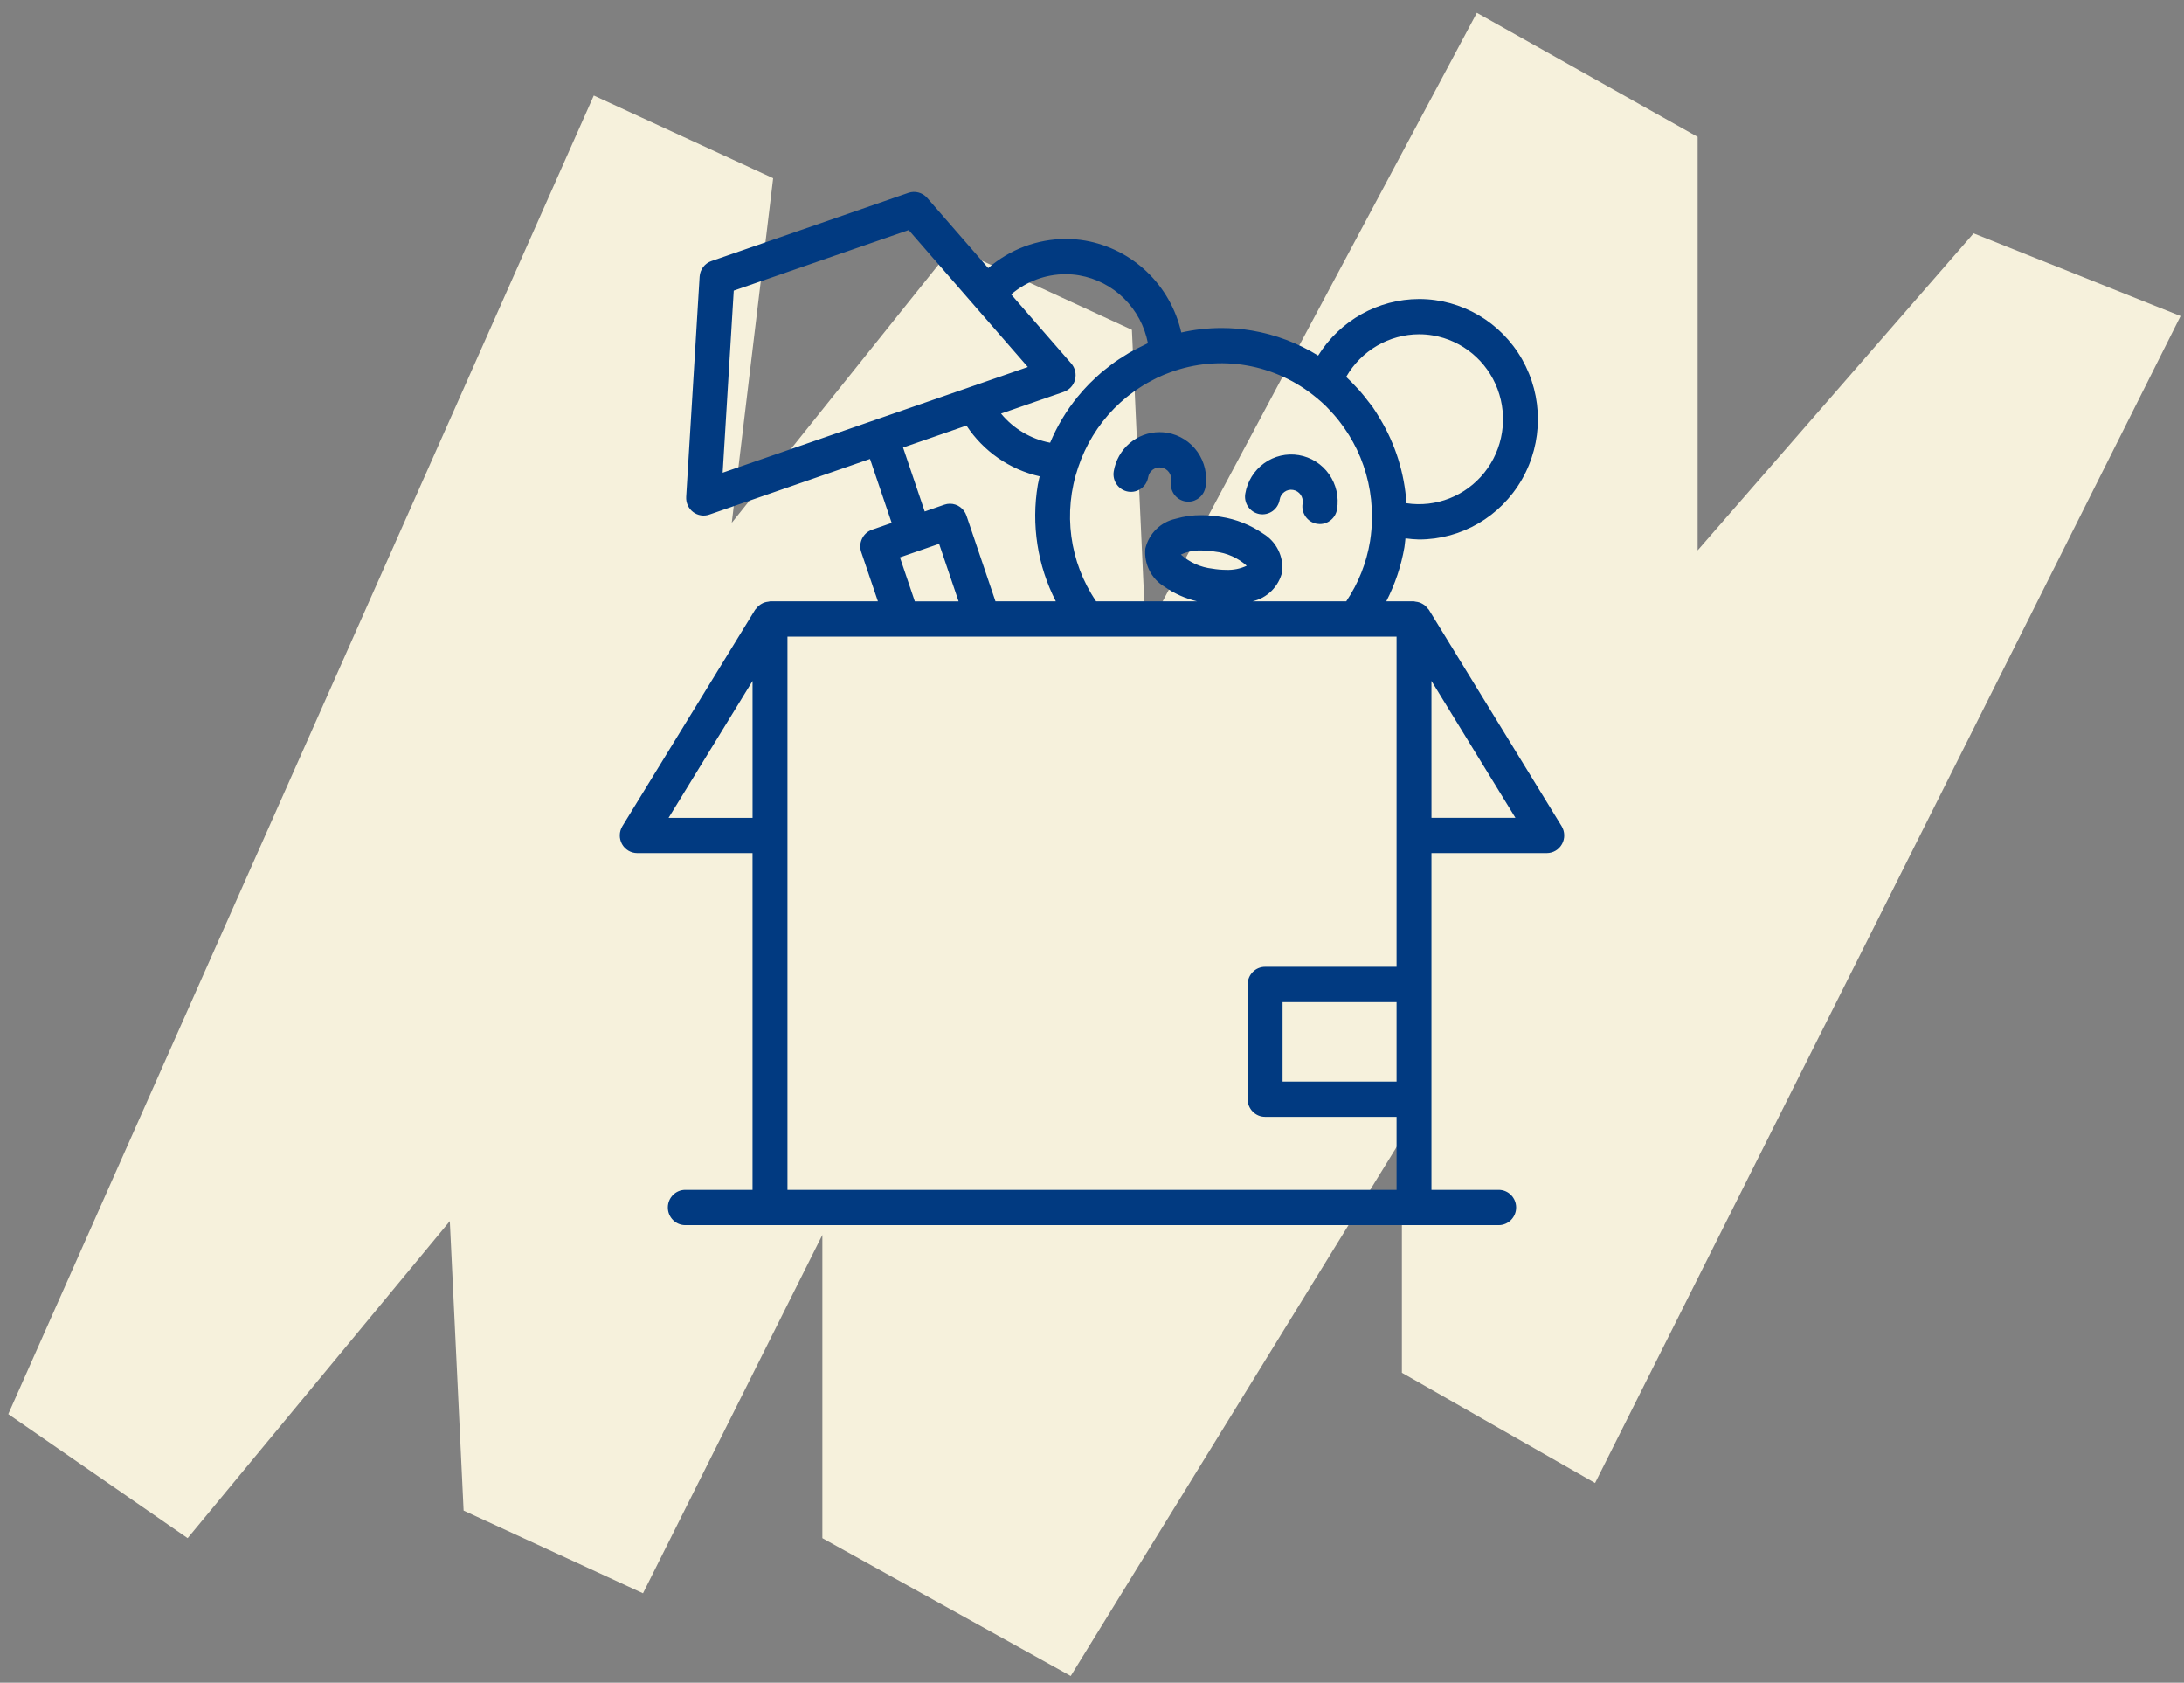
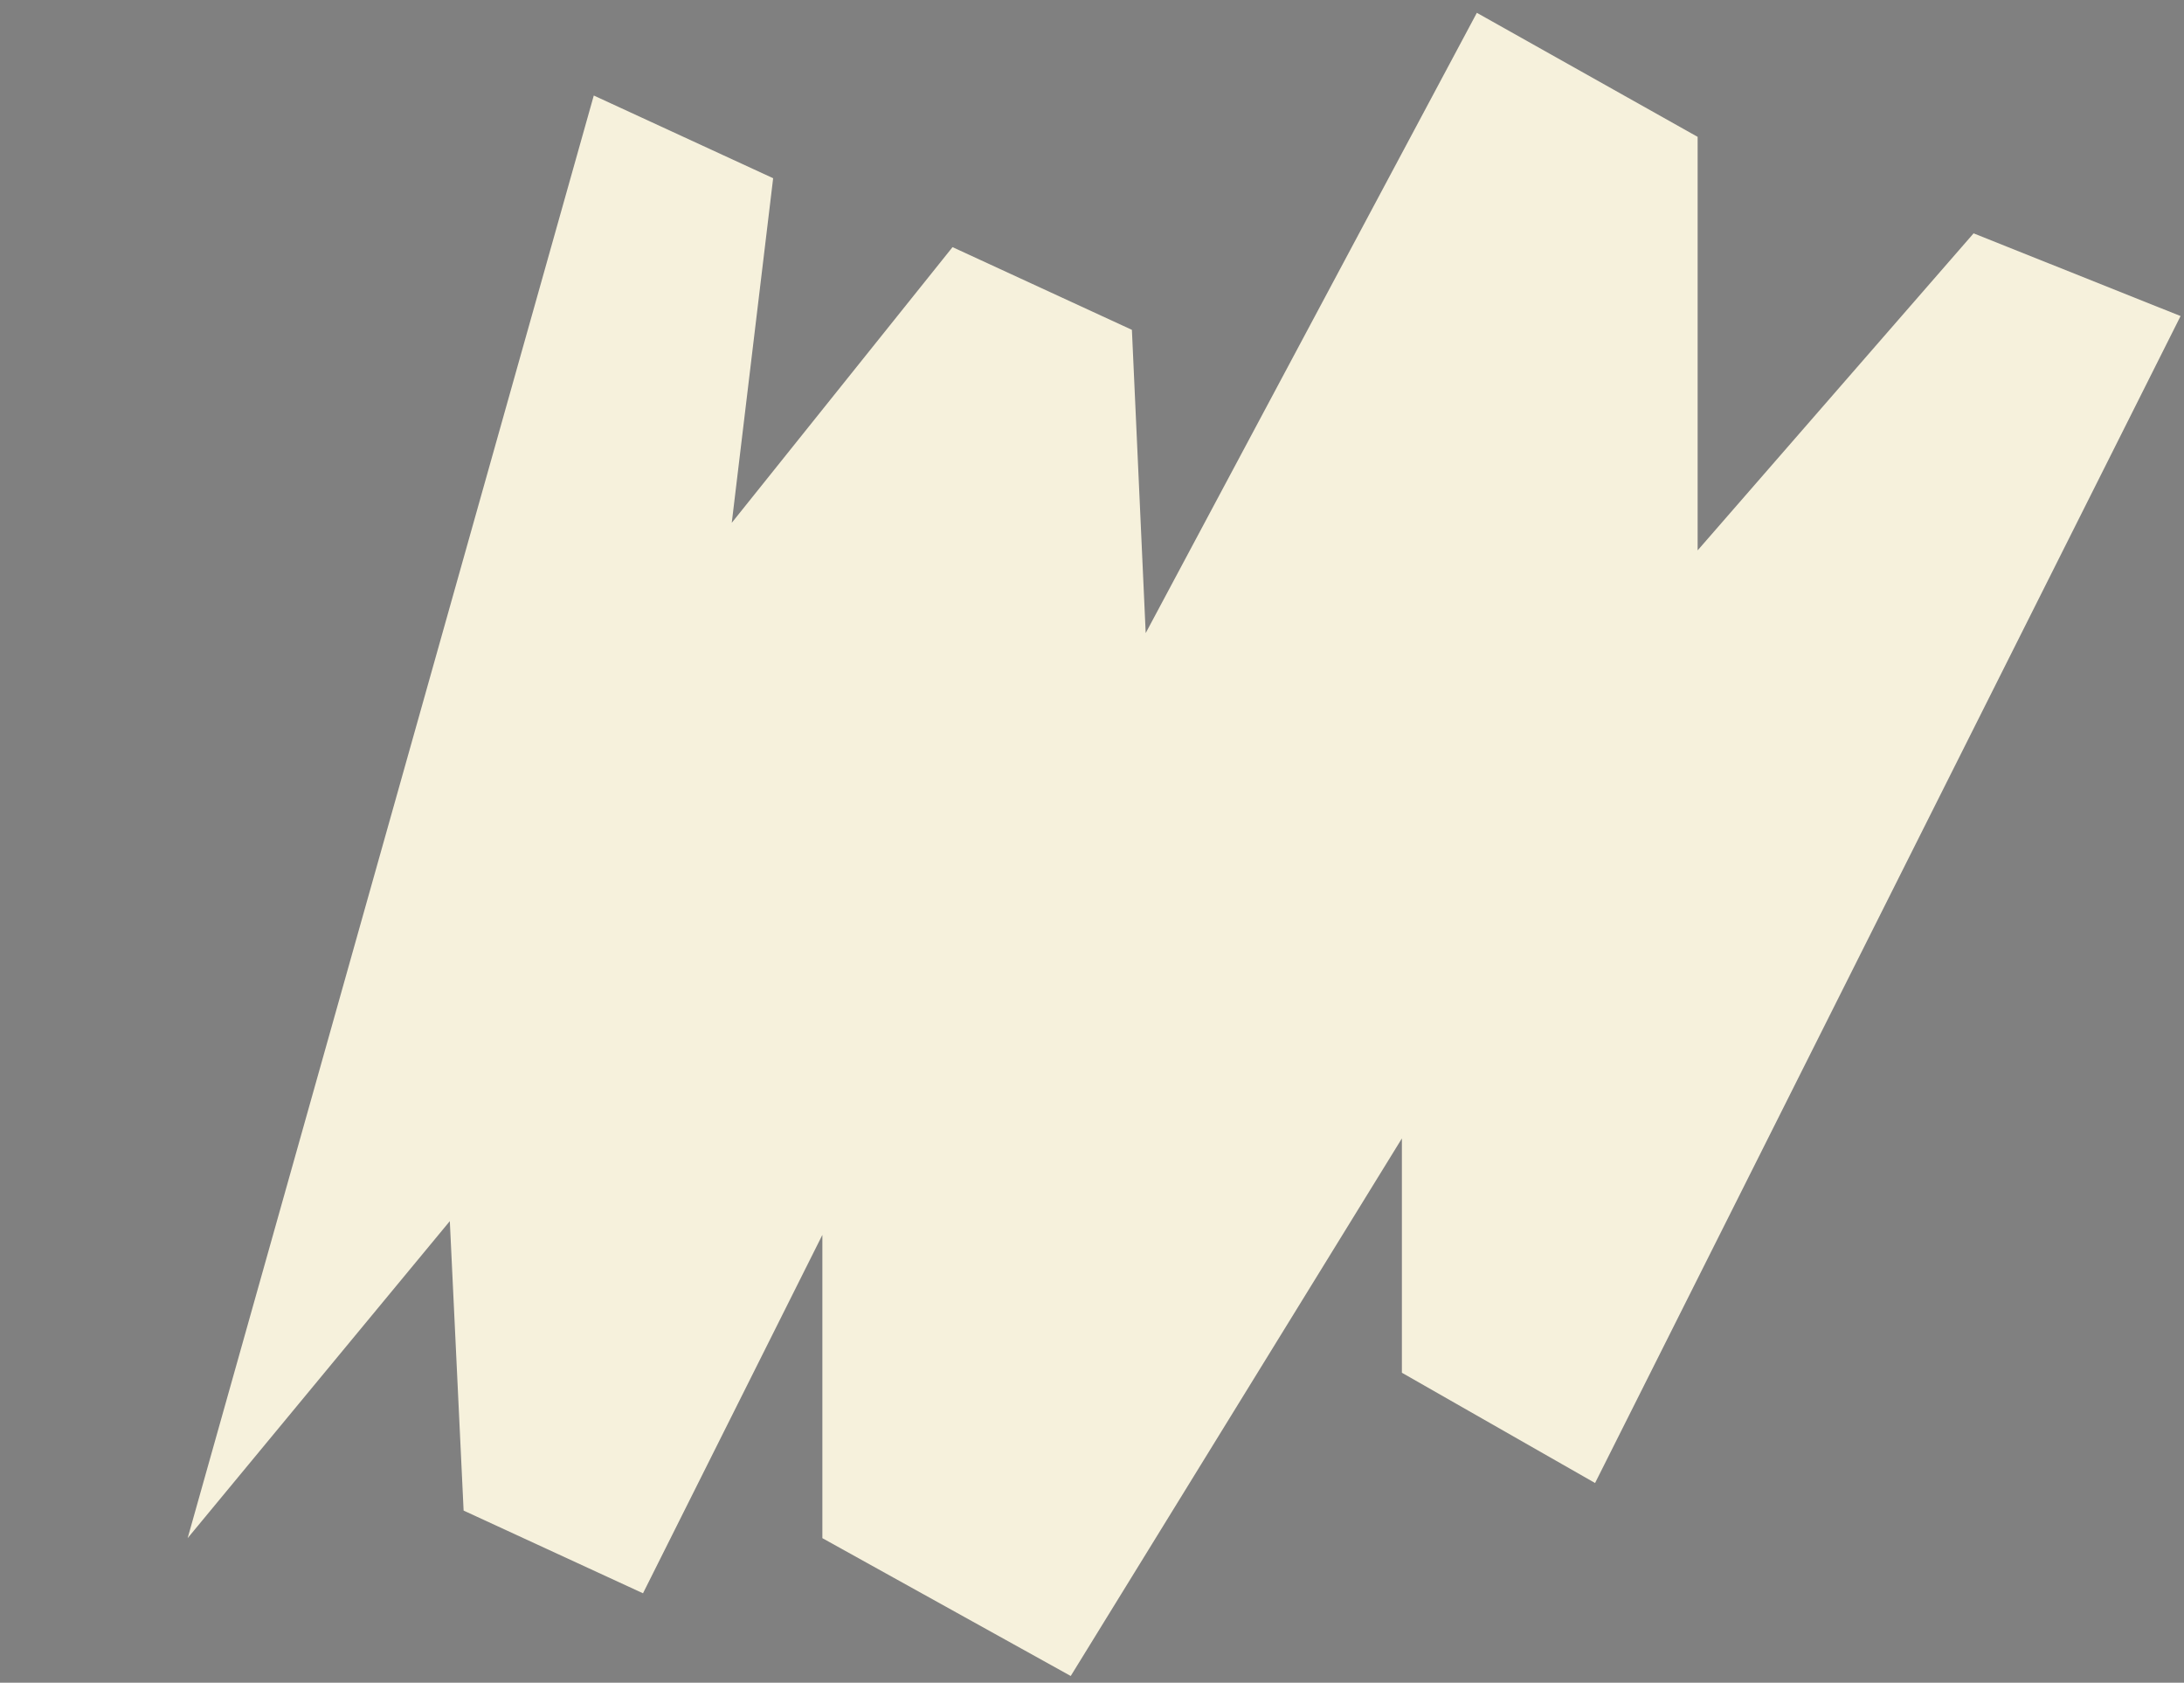
<svg xmlns="http://www.w3.org/2000/svg" width="148" height="114" viewBox="0 0 148 114" fill="none">
  <rect x="0" y="0" width="148" height="114" fill="#808080" stroke="none" />
-   <path d="M40.238 6.471L0.561 95.802L12.716 104.206L30.482 82.728L31.417 102.338L43.573 107.941L55.728 83.662V104.206L72.559 113.544L95 77.125V93L108.091 100.471L147.768 21.412L133.742 15.809L115.041 37.287V9.272L100.08 0.868L77.639 42.89L76.704 22.346L64.549 16.743L49.588 35.419L52.393 12.074L40.238 6.471Z" fill="#F6F1DC" />
-   <path fill-rule="evenodd" clip-rule="evenodd" d="M97.003 74.467V80.609H101.56C102.213 80.609 102.742 81.144 102.742 81.804C102.742 82.464 102.213 83 101.56 83H46.439C45.787 83 45.257 82.464 45.257 81.804C45.257 81.144 45.787 80.609 46.439 80.609H50.996V57.794L43.181 57.795C42.753 57.794 42.358 57.559 42.149 57.181C41.941 56.801 41.952 56.337 42.177 55.969L51.175 41.304C51.202 41.27 51.233 41.238 51.264 41.208C51.357 41.081 51.477 40.977 51.615 40.904C51.678 40.867 51.744 40.837 51.813 40.813C51.892 40.788 51.973 40.772 52.056 40.764C52.096 40.754 52.138 40.745 52.179 40.739H59.492L58.362 37.403L58.362 37.404C58.15 36.779 58.479 36.099 59.098 35.885L60.425 35.425L58.957 31.093L48.064 34.864C47.69 34.994 47.278 34.926 46.963 34.684C46.649 34.442 46.476 34.058 46.5 33.66L47.41 18.742C47.44 18.259 47.754 17.842 48.207 17.686L61.558 13.064C62.011 12.909 62.512 13.043 62.829 13.404L66.967 18.16C68.431 16.891 70.295 16.192 72.223 16.187C72.662 16.187 73.099 16.223 73.531 16.297C75.104 16.571 76.562 17.308 77.722 18.416C78.882 19.525 79.692 20.954 80.05 22.526C80.948 22.324 81.865 22.223 82.784 22.222C83.472 22.222 84.159 22.28 84.837 22.394C86.426 22.664 87.95 23.239 89.325 24.089C90.808 21.708 93.394 20.261 96.177 20.257C99.054 20.263 101.709 21.819 103.143 24.339C104.578 26.86 104.575 29.962 103.135 32.479C101.696 34.997 99.038 36.548 96.162 36.548C95.854 36.54 95.547 36.514 95.242 36.471C95.234 36.54 95.227 36.61 95.22 36.679C95.207 36.808 95.194 36.936 95.173 37.065V37.065C94.951 38.346 94.536 39.585 93.943 40.739H95.82C95.862 40.745 95.903 40.754 95.945 40.764C96.027 40.772 96.108 40.788 96.186 40.814C96.326 40.863 96.457 40.937 96.572 41.031C96.632 41.084 96.688 41.144 96.736 41.208C96.768 41.238 96.797 41.27 96.825 41.304L105.823 55.969C106.049 56.338 106.059 56.802 105.851 57.18C105.642 57.559 105.247 57.795 104.818 57.795H97.003V74.467L97.003 74.467ZM76.444 33.307C75.802 33.198 75.368 32.585 75.472 31.936L75.472 31.936C75.596 31.193 75.975 30.518 76.544 30.031C77.113 29.545 77.834 29.277 78.579 29.277C78.755 29.277 78.931 29.292 79.104 29.321C79.928 29.461 80.664 29.927 81.149 30.615C81.634 31.303 81.829 32.158 81.691 32.991C81.595 33.566 81.103 33.988 80.526 33.989C80.46 33.989 80.394 33.983 80.329 33.972C79.685 33.863 79.251 33.247 79.358 32.595C79.393 32.387 79.345 32.174 79.223 32.002C79.102 31.83 78.919 31.713 78.713 31.679C78.506 31.64 78.293 31.689 78.124 31.815C77.954 31.937 77.839 32.123 77.805 32.331C77.694 32.98 77.086 33.416 76.444 33.307ZM85.666 31.381C84.985 31.872 84.525 32.616 84.386 33.45L84.386 33.45C84.334 33.763 84.407 34.084 84.589 34.343C84.771 34.601 85.047 34.776 85.357 34.829C85.666 34.881 85.984 34.807 86.24 34.623C86.495 34.438 86.668 34.159 86.719 33.845C86.753 33.637 86.868 33.451 87.038 33.33C87.207 33.204 87.42 33.154 87.627 33.193C88.055 33.266 88.344 33.677 88.272 34.11C88.165 34.761 88.599 35.377 89.243 35.487C89.308 35.497 89.374 35.503 89.44 35.503C90.017 35.502 90.51 35.081 90.605 34.505C90.744 33.671 90.549 32.816 90.064 32.127C89.579 31.438 88.843 30.973 88.018 30.833C87.193 30.693 86.347 30.89 85.666 31.381ZM97.004 55.404L97.003 46.129L102.694 55.404H97.004ZM78.078 25.769C77.872 25.877 77.668 25.987 77.471 26.108C77.376 26.166 77.283 26.228 77.19 26.29L77.19 26.29L77.151 26.316C76.931 26.462 76.716 26.616 76.508 26.779L76.472 26.808C76.413 26.854 76.355 26.899 76.297 26.946C76.034 27.164 75.779 27.393 75.539 27.636C75.534 27.641 75.528 27.646 75.523 27.651L75.523 27.651L75.523 27.651C75.517 27.656 75.512 27.661 75.507 27.666C74.403 28.79 73.568 30.153 73.067 31.653L73.066 31.655H73.065C72.018 34.706 72.469 38.079 74.28 40.739H81.123C80.325 40.55 79.569 40.21 78.895 39.739C78.462 39.475 78.112 39.093 77.886 38.637C77.659 38.181 77.565 37.669 77.615 37.161C77.733 36.664 77.987 36.212 78.349 35.855C78.71 35.499 79.165 35.254 79.658 35.148C80.232 34.979 80.826 34.896 81.423 34.903C81.865 34.903 82.305 34.941 82.74 35.015C83.77 35.173 84.751 35.564 85.61 36.159C86.043 36.422 86.393 36.804 86.62 37.26C86.846 37.717 86.94 38.228 86.89 38.736C86.775 39.228 86.524 39.677 86.167 40.031C85.81 40.386 85.362 40.631 84.873 40.739H91.229C92.053 39.517 92.602 38.128 92.841 36.669C92.927 36.129 92.97 35.582 92.971 35.035L92.97 35.033C92.981 33.447 92.632 31.88 91.949 30.452L91.944 30.443C91.789 30.123 91.619 29.811 91.433 29.509C91.39 29.44 91.346 29.371 91.301 29.303C91.154 29.073 90.995 28.851 90.83 28.632L90.781 28.569C90.723 28.492 90.665 28.416 90.604 28.343C90.455 28.16 90.296 27.987 90.134 27.815C90.102 27.781 90.07 27.746 90.038 27.711L90.038 27.711C89.974 27.642 89.911 27.573 89.843 27.507C89.647 27.315 89.439 27.136 89.227 26.959L89.228 26.96C86.447 24.637 82.655 23.981 79.269 25.236C78.992 25.338 78.719 25.448 78.454 25.573C78.368 25.613 78.285 25.658 78.202 25.703C78.161 25.725 78.119 25.747 78.077 25.769L78.078 25.769ZM91.225 25.531L91.225 25.531L91.225 25.531L91.225 25.531ZM91.225 25.531C91.229 25.534 91.232 25.538 91.236 25.541L91.245 25.551L91.255 25.562L91.262 25.569C91.481 25.772 91.688 25.99 91.893 26.21C91.924 26.244 91.956 26.277 91.988 26.31L91.988 26.31L91.988 26.31C92.03 26.352 92.071 26.395 92.111 26.439C92.324 26.68 92.524 26.935 92.721 27.194C92.742 27.221 92.763 27.248 92.785 27.275C92.811 27.308 92.838 27.342 92.863 27.376C92.885 27.407 92.909 27.436 92.933 27.464C92.959 27.497 92.986 27.53 93.011 27.565C93.17 27.791 93.312 28.026 93.454 28.26L93.454 28.26L93.501 28.337L93.509 28.35L93.509 28.351C94.559 30.089 95.177 32.06 95.309 34.093C97.309 34.398 99.32 33.607 100.59 32.016C101.86 30.424 102.2 28.271 101.482 26.359C100.765 24.447 99.097 23.063 97.103 22.725C96.795 22.672 96.482 22.646 96.169 22.646C94.131 22.65 92.249 23.749 91.225 25.531ZM63.991 34.192C64.115 34.148 64.245 34.126 64.376 34.126C64.881 34.127 65.329 34.452 65.493 34.935L67.459 40.739H71.549C70.303 38.312 69.874 35.541 70.328 32.845C70.349 32.718 70.378 32.595 70.407 32.471L70.407 32.471L70.407 32.471L70.407 32.471L70.407 32.471L70.407 32.471L70.407 32.471L70.407 32.471C70.423 32.404 70.439 32.337 70.454 32.27C68.423 31.813 66.647 30.58 65.493 28.831L61.196 30.319L62.664 34.652L63.991 34.192ZM80.021 37.57C80.462 37.366 80.945 37.272 81.429 37.293L81.429 37.293C81.738 37.294 82.045 37.321 82.349 37.373C83.142 37.46 83.889 37.794 84.486 38.328C84.048 38.533 83.567 38.629 83.083 38.607C82.773 38.606 82.463 38.578 82.157 38.525C81.364 38.438 80.618 38.104 80.021 37.57ZM73.14 18.655H73.141C72.832 18.603 72.519 18.576 72.206 18.576C70.857 18.578 69.551 19.064 68.521 19.945L72.594 24.626C72.855 24.926 72.951 25.337 72.85 25.723C72.749 26.109 72.463 26.418 72.09 26.547L67.835 28.02C68.684 29.049 69.861 29.746 71.163 29.992C71.633 28.869 72.261 27.822 73.027 26.882C73.031 26.877 73.035 26.872 73.04 26.868L73.048 26.859C73.289 26.564 73.541 26.281 73.807 26.01C73.835 25.981 73.864 25.953 73.894 25.925C73.915 25.906 73.936 25.886 73.957 25.866C74.182 25.643 74.412 25.426 74.652 25.222C74.732 25.154 74.815 25.09 74.897 25.025L74.898 25.025C74.936 24.995 74.975 24.965 75.014 24.934L75.07 24.89C75.232 24.762 75.394 24.634 75.563 24.515C75.74 24.389 75.923 24.274 76.107 24.16L76.17 24.12C76.212 24.094 76.253 24.067 76.295 24.041C76.376 23.989 76.458 23.937 76.542 23.888C76.805 23.737 77.075 23.601 77.348 23.468C77.383 23.452 77.417 23.435 77.451 23.417C77.498 23.393 77.546 23.369 77.595 23.346C77.625 23.332 77.655 23.317 77.684 23.302L77.684 23.302L77.684 23.302L77.684 23.302C77.719 23.284 77.753 23.266 77.789 23.25V23.25C77.566 22.098 77.002 21.041 76.172 20.221C75.342 19.401 74.285 18.854 73.141 18.656L73.14 18.655ZM60.984 37.761L63.639 36.842L64.959 40.74H61.993L60.984 37.761ZM65.642 26.253L65.642 26.252L69.652 24.864L66.019 20.69L66.018 20.688L61.578 15.585L49.723 19.689L48.971 32.025L59.311 28.445L65.642 26.253ZM86.914 73.274V67.89H94.639V73.274H86.914ZM94.639 75.664H85.731C85.078 75.664 84.549 75.129 84.548 74.469V66.695C84.549 66.034 85.078 65.499 85.731 65.499H94.639V43.131H53.363V80.612H94.639V75.664ZM45.307 55.406L50.997 46.131L50.998 55.406H45.307Z" fill="#013A81" />
+   <path d="M40.238 6.471L12.716 104.206L30.482 82.728L31.417 102.338L43.573 107.941L55.728 83.662V104.206L72.559 113.544L95 77.125V93L108.091 100.471L147.768 21.412L133.742 15.809L115.041 37.287V9.272L100.08 0.868L77.639 42.89L76.704 22.346L64.549 16.743L49.588 35.419L52.393 12.074L40.238 6.471Z" fill="#F6F1DC" />
</svg>